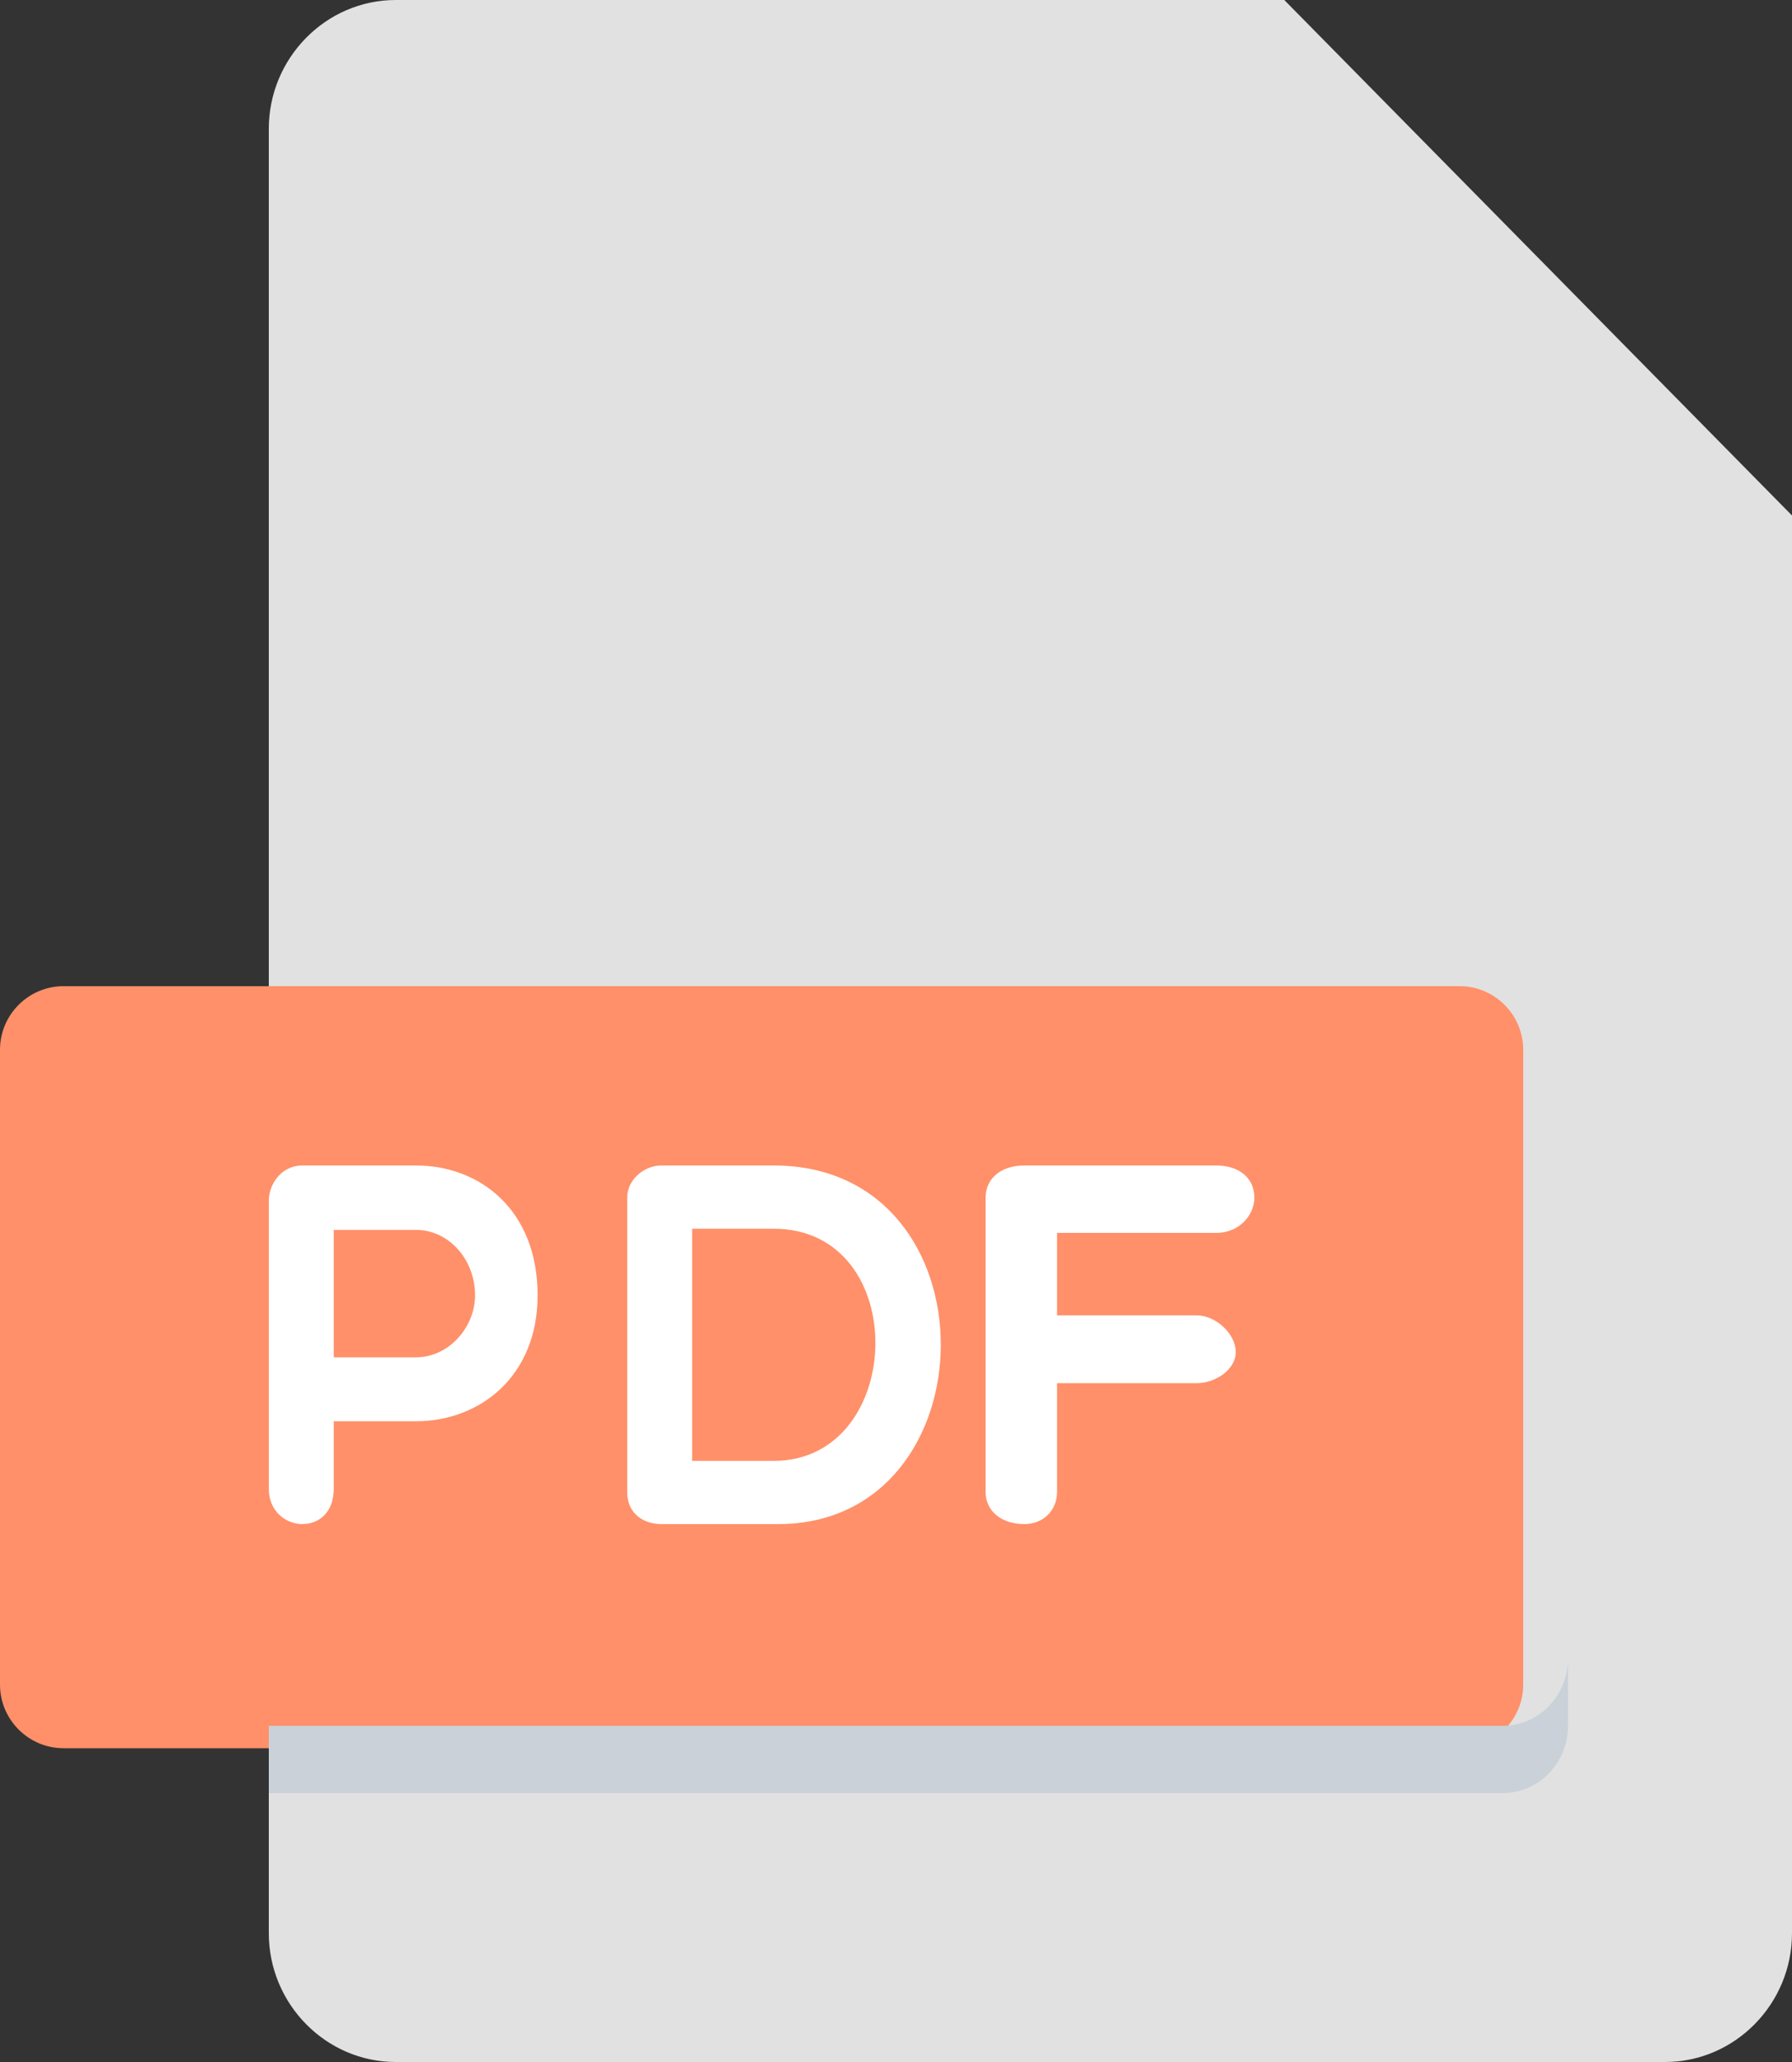
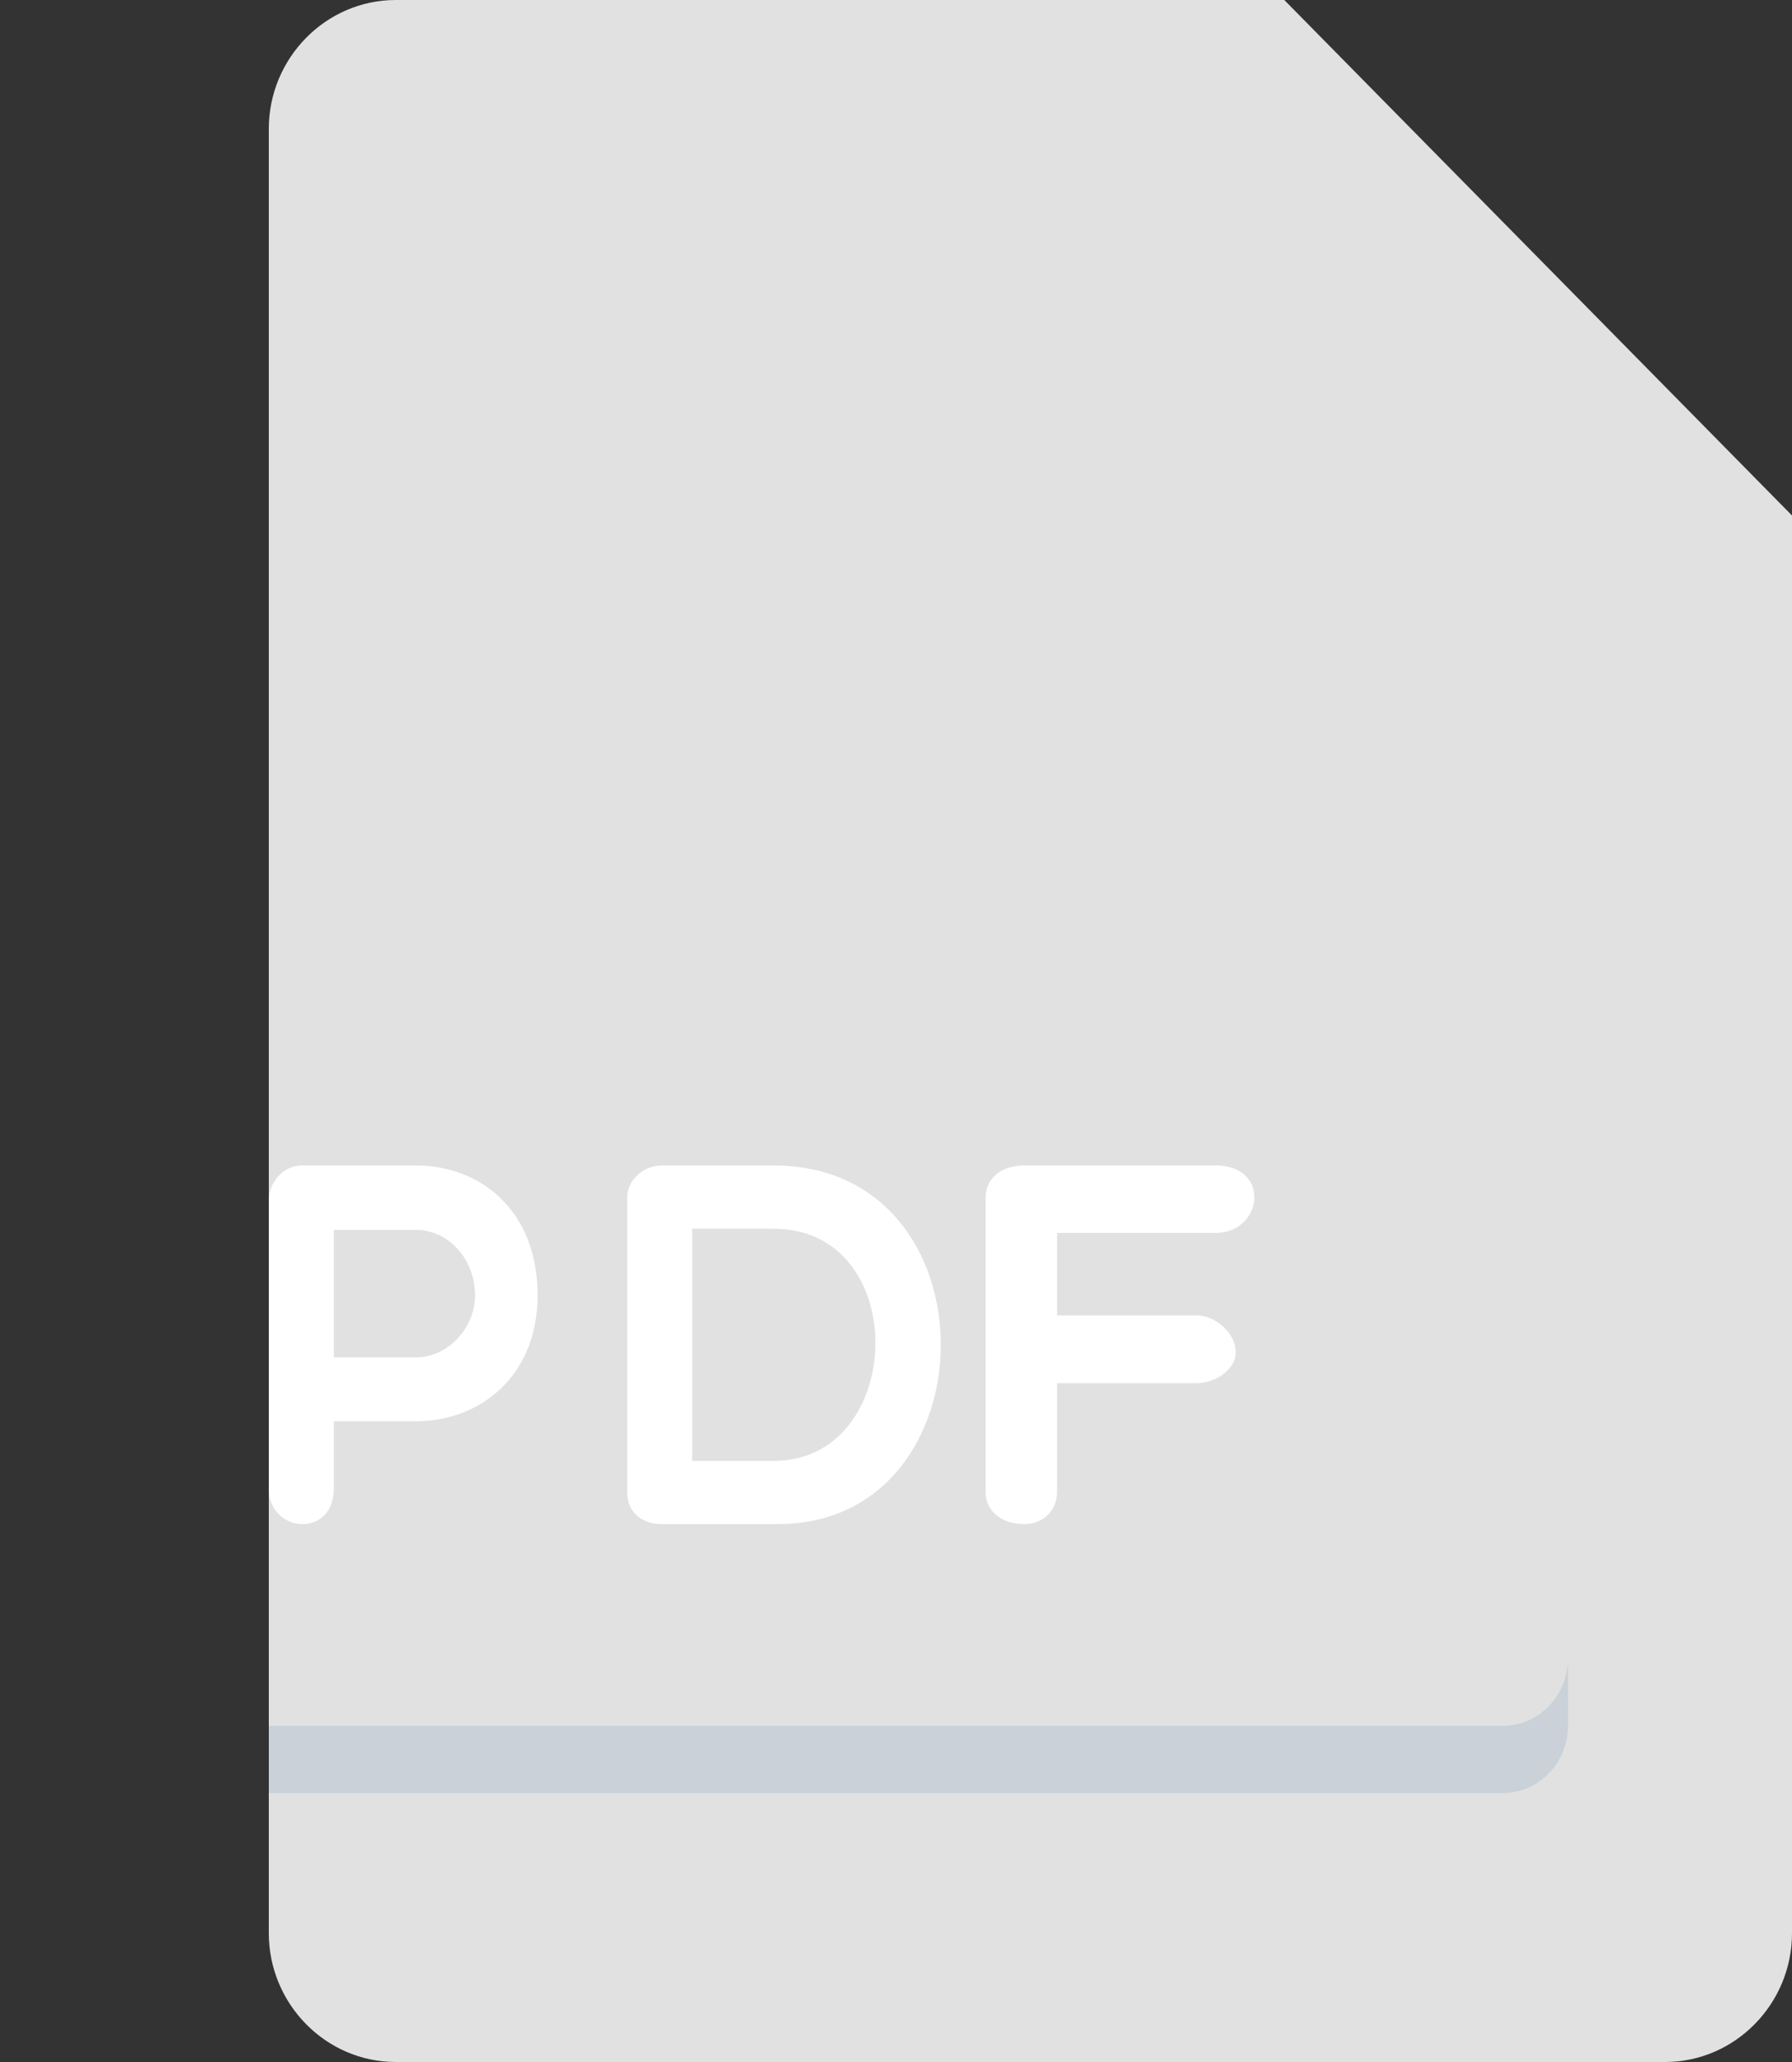
<svg xmlns="http://www.w3.org/2000/svg" width="40" height="46" viewBox="0 0 40 46" fill="none">
  <rect x="0" y="0" width="40" height="46" fill="#333333" stroke="none" />
  <path d="M8.833 0C7.275 0 6 1.294 6 2.875V43.125C6 44.706 7.275 46 8.833 46H37.167C38.725 46 40 44.706 40 43.125V11.5L28.667 0H8.833Z" fill="#E1E1E1" />
-   <path d="M34 37.583C34 38.362 33.362 39 32.583 39H1.417C0.637 39 0 38.362 0 37.583V23.417C0 22.637 0.637 22 1.417 22H32.583C33.362 22 34 22.637 34 23.417V37.583Z" fill="#FF9069" />
  <path d="M6 26.788C6 26.411 6.286 26 6.746 26H9.284C10.714 26 12 26.993 12 28.897C12 30.701 10.714 31.706 9.284 31.706H7.45V33.214C7.45 33.716 7.142 34 6.746 34C6.383 34 6 33.716 6 33.214V26.788ZM7.45 27.437V30.28H9.284C10.021 30.28 10.604 29.605 10.604 28.897C10.604 28.1 10.021 27.437 9.284 27.437H7.45Z" fill="white" />
  <path d="M14.757 34C14.395 34 14 33.792 14 33.284V26.717C14 26.302 14.395 26 14.757 26H17.269C22.282 26 22.172 34 17.368 34H14.757ZM15.449 27.411V32.59H17.269C20.231 32.59 20.363 27.411 17.269 27.411H15.449Z" fill="white" />
  <path d="M23.595 27.505V29.343H26.705C27.144 29.343 27.584 29.759 27.584 30.163C27.584 30.544 27.144 30.857 26.705 30.857H23.595V33.284C23.595 33.689 23.292 34 22.865 34C22.328 34 22 33.689 22 33.284V26.717C22 26.302 22.329 26 22.865 26H27.146C27.683 26 28 26.302 28 26.717C28 27.087 27.683 27.504 27.146 27.504H23.595V27.505Z" fill="white" />
  <path d="M33.55 38.5H6V40H33.55C34.347 40 35 39.325 35 38.5V37C35 37.825 34.347 38.5 33.55 38.5Z" fill="#CAD1D8" />
</svg>